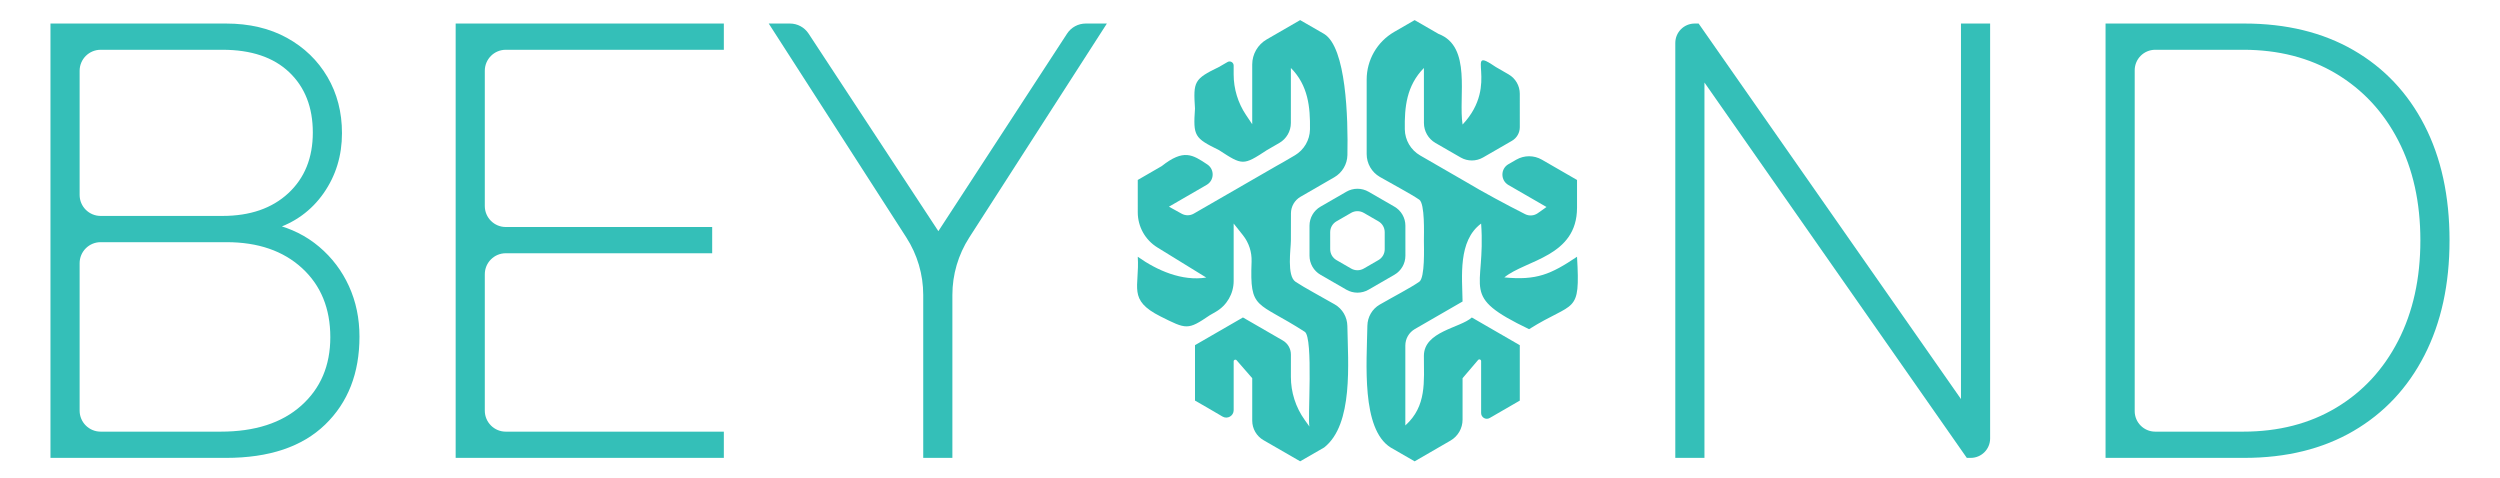
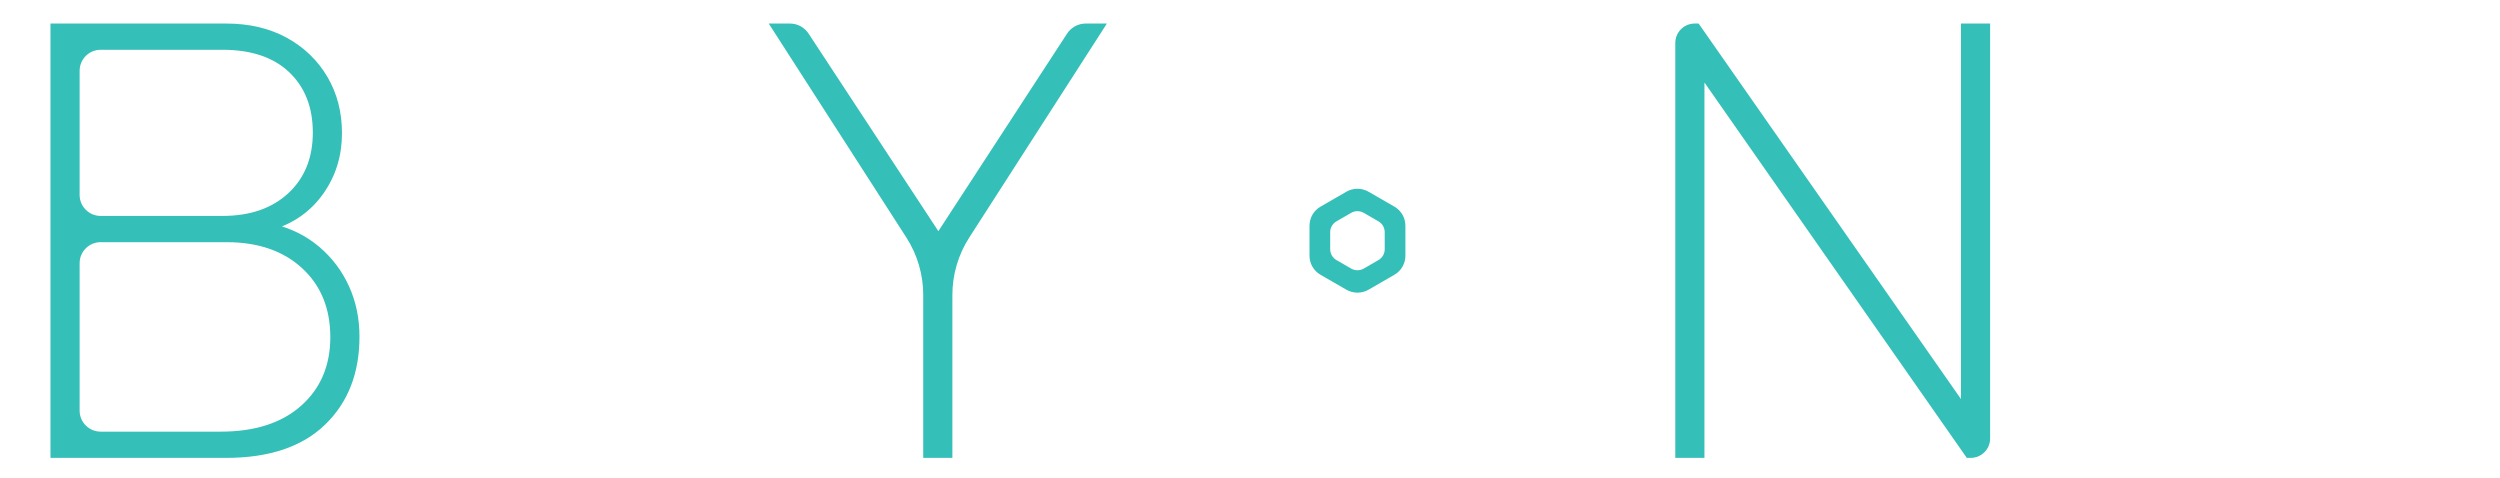
<svg xmlns="http://www.w3.org/2000/svg" version="1.1" id="Layer_1" x="0px" y="0px" viewBox="0 0 823.242 157.517" enable-background="new 0 0 823.242 157.517" xml:space="preserve">
  <g>
    <g>
      <g>
        <g>
          <path fill="#34BFB8" d="M16.621,150.778V7.751h57.786c7.68,0,14.366,1.569,20.063,4.704c5.693,3.137,10.141,7.424,13.343,12.863      c3.198,5.442,4.799,11.615,4.799,18.527c0,7.424-2.015,14.015-6.047,19.774c-4.032,5.759-9.503,9.728-16.415,11.903v-1.728      c5.76,1.41,10.751,3.906,14.975,7.488c4.224,3.585,7.488,7.904,9.792,12.959c2.303,5.058,3.456,10.592,3.456,16.607      c0,12.032-3.777,21.694-11.327,28.989c-7.554,7.295-18.431,10.943-32.637,10.943H16.621z M26.219,64.182      c0,3.824,3.1,6.923,6.923,6.923h40.113c9.086,0,16.319-2.496,21.694-7.487c5.376-4.992,8.063-11.645,8.063-19.966      c0-8.318-2.592-14.942-7.775-19.87c-5.183-4.925-12.511-7.391-21.982-7.391H33.143c-3.824,0-6.923,3.1-6.923,6.923V64.182z       M26.219,135.216c0,3.824,3.1,6.923,6.923,6.923h39.537c11.261,0,20.092-2.847,26.493-8.543      c6.399-5.693,9.599-13.214,9.599-22.558c0-9.47-3.105-17.053-9.311-22.75c-6.21-5.694-14.495-8.543-24.862-8.543H33.143      c-3.824,0-6.923,3.1-6.923,6.923V135.216z" />
-           <path fill="#34BFB8" d="M150.047,150.778V7.751h88.311v8.639h-71.806c-3.814,0-6.907,3.092-6.907,6.907v44.549      c0,3.814,3.092,6.907,6.907,6.907h67.966v8.639h-67.966c-3.814,0-6.907,3.092-6.907,6.907v44.934      c0,3.814,3.092,6.907,6.907,6.907h71.806v8.639H150.047z" />
          <path fill="#34BFB8" d="M304.017,150.778V97.12c0-6.707-1.929-13.272-5.557-18.912L253.141,7.751h6.99      c2.467,0,4.769,1.242,6.124,3.304l45.25,68.881h-4.991l44.867-68.858c1.352-2.075,3.662-3.327,6.139-3.327h6.972l-45.318,70.458      c-3.628,5.64-5.557,12.205-5.557,18.912v53.658H304.017z" />
          <path fill="#34BFB8" d="M551.671,150.778V14.142c0-3.53,2.861-6.391,6.391-6.391h1.288l89.464,128.052h-3.071V7.751h9.599      v136.636c0,3.53-2.861,6.391-6.391,6.391h-1.289l-90.04-128.82h3.648v128.82H551.671z" />
-           <path fill="#34BFB8" d="M693.352,150.778V7.751h45.691c13.822,0,25.789,2.913,35.901,8.735      c10.109,5.826,17.917,14.081,23.422,24.766c5.502,10.688,8.255,23.325,8.255,37.916c0,14.465-2.753,27.07-8.255,37.821      c-5.505,10.751-13.313,19.072-23.422,24.958c-10.112,5.888-22.078,8.831-35.901,8.831H693.352z M702.95,135.377      c0,3.735,3.027,6.762,6.762,6.762h28.947c11.645,0,21.854-2.622,30.622-7.872c8.765-5.246,15.58-12.604,20.446-22.078      c4.862-9.47,7.295-20.476,7.295-33.021c0-12.542-2.433-23.518-7.295-32.925c-4.866-9.407-11.681-16.732-20.446-21.982      c-8.768-5.246-18.976-7.872-30.622-7.872h-28.947c-3.735,0-6.762,3.027-6.762,6.762V135.377z" />
        </g>
      </g>
    </g>
    <g>
-       <path fill-rule="evenodd" clip-rule="evenodd" fill="#34BFB8" d="M439.542,100.249c-4.389-2.535-9.966-5.489-12.931-7.466    c-2.938-1.958-1.527-10.92-1.527-13.519c0-0.731,0.008-5.538,0.023-9.018c0.009-2.258,1.209-4.329,3.164-5.458    c3.404-1.965,7.523-4.343,11.092-6.403c2.624-1.515,4.272-4.278,4.335-7.307c0.254-12.322-0.392-35.417-7.651-39.898    c-0.015-0.009-7.9-4.561-7.912-4.561c-2.666,1.526-7.17,4.144-11.018,6.369c-2.951,1.707-4.765,4.852-4.765,8.26    c0,6.572,0,15.361,0,19.665l-2.055-3.069c-2.645-3.952-4.058-8.6-4.058-13.355v-2.905c0-1.032-1.117-1.678-2.01-1.162    c-1.33,0.768-2.831,1.635-2.83,1.635c-8.23,3.99-8.468,4.774-7.892,13.685c-0.622,9.066-0.217,9.707,7.894,13.682    c7.764,5.062,7.953,5.155,15.801,0.001l4.081-2.356c2.348-1.356,3.795-3.858,3.796-6.569c0.002-5.933,0.028-13.763,0.005-18.116    c5.693,5.725,6.396,12.905,6.29,20.19c-0.051,3.541-1.952,6.799-5.006,8.593c-2.692,1.582-5.599,3.289-6.134,3.535    c-6.272,3.592-19.53,11.303-27.138,15.653c-1.234,0.706-2.731,0.707-3.975,0.02l-4.19-2.314c0,0,7.081-4.098,12.423-7.189    c2.545-1.473,2.646-5.103,0.196-6.729c-4.856-3.222-7.744-5.176-14.997,0.553l-7.892,4.563c-0.007,2.614,0,6.757,0.003,10.669    c0.004,4.716,2.443,9.086,6.458,11.56c6.664,4.105,16.091,9.912,16.091,9.91c-7.98,1.275-16.225-2.352-22.552-6.851    c0.652,10.065-3.434,14.178,7.502,19.658c8.549,4.284,8.938,4.552,16.193-0.379l2.036-1.175c3.619-2.089,5.848-5.95,5.848-10.129    v-18.91c0,0,1.528,1.922,3.056,3.844c1.96,2.465,2.963,5.553,2.845,8.701c-0.608,16.191,1.601,12.843,17.518,23.11    c2.892,1.865,0.862,29.422,1.539,31.203l-1.576-2.205c-2.955-4.135-4.542-9.09-4.537-14.173c0.003-2.501,0.006-5.054,0.005-7.342    c-0.001-1.918-1.015-3.676-2.676-4.635c-4.176-2.411-9.945-5.753-13.118-7.576l-7.897,4.559c0,0-7.892,4.563-7.892,4.563    c-0.006,4.561,0.008,13.681,0,18.249c2.056,1.133,5.91,3.429,9.072,5.271c1.626,0.948,3.662-0.231,3.662-2.113l0-16.073    c0-0.511,0.627-0.756,0.962-0.371c1.721,1.976,5.149,5.912,5.149,5.912c0,3.585,0,9.303,0,13.982c0,2.655,1.415,5.105,3.716,6.43    c4.047,2.332,9.149,5.256,12.068,6.962c0.011-0.003,7.901-4.554,7.912-4.563c9.649-7.597,7.835-27.799,7.631-40.008    C443.629,104.408,442.08,101.714,439.542,100.249z" />
-       <path fill-rule="evenodd" clip-rule="evenodd" fill="#34BFB8" d="M519.31,84.548c-8.654,5.791-13.292,7.823-23.937,6.803    c7.041-5.776,23.937-6.803,23.937-22.966V59.26c-2.789-1.619-7.605-4.388-11.565-6.675c-2.614-1.51-5.822-1.51-8.439-0.005    c-0.839,0.482-1.713,0.985-2.58,1.483c-2.645,1.521-2.647,5.335-0.005,6.861l12.537,7.237l-2.86,2.033    c-1.227,0.872-2.824,1.005-4.169,0.329c-5.836-2.931-14.382-7.541-19.07-10.382c-4.041-2.33-10.322-5.96-15.512-8.957    c-3.076-1.776-4.989-5.036-5.046-8.588c-0.117-7.318,0.543-14.354,6.286-20.212c-0.02,4.402,0.013,12.203,0.011,18.121    c-0.001,2.709,1.445,5.211,3.792,6.566c2.016,1.164,4.079,2.355,4.079,2.355c0.999,0.597,2.652,1.534,4.256,2.446    c2.28,1.296,5.071,1.289,7.343-0.022c3.025-1.745,6.644-3.83,9.502-5.481c1.612-0.931,2.595-2.635,2.595-4.497    c0-3.311-0.004-7.502-0.004-11.006c0-2.631-1.403-5.059-3.682-6.374c-2.057-1.188-4.21-2.431-4.211-2.431    c-10.989-7.512,1.769,5.429-10.949,18.95c-1.425-9.246,3.085-25.702-7.883-29.83l-7.9-4.561c-1.718,0.982-4.185,2.41-6.75,3.895    c-5.598,3.241-9.046,9.22-9.046,15.689v24.532c0,3.101,1.65,5.964,4.335,7.514c4.398,2.54,10.027,5.483,12.983,7.497    c1.9,1.294,1.528,11.293,1.528,13.518c0,2.168,0.406,12.182-1.529,13.519c-2.96,2.045-8.622,4.974-13.024,7.519    c-2.493,1.441-4.01,4.089-4.059,6.968c-0.207,12.216-2.045,33.965,7.647,40.079c0.016,0.01,7.901,4.561,7.913,4.561    c2.851-1.631,7.802-4.511,11.806-6.825c2.466-1.425,3.977-4.046,3.977-6.894c0-4.617,0-10.186,0-13.656l5.109-5.993    c0.344-0.403,1.003-0.16,1.003,0.37v17.107c0,1.444,1.564,2.347,2.815,1.625l2.026-1.171c0,0,7.892-4.563,7.892-4.563    c0.006-4.533-0.008-13.719,0-18.248c-3.932-2.261-11.86-6.86-15.79-9.123c-3.856,3.486-15.789,4.544-15.789,12.641    c0,8.493,0.982,16.538-6.111,22.91c0-1.332,0-18.585,0-26.308c0-2.25,1.192-4.312,3.141-5.438    c5.023-2.9,11.624-6.715,15.705-9.067c-0.116-8.106-1.577-19.965,6.111-25.665c1.627,22.353-7.477,23.6,15.794,34.777    C518.539,98.94,520.427,103.913,519.31,84.548z" />
      <path fill-rule="evenodd" clip-rule="evenodd" fill="#34BFB8" d="M454.899,92.946l4.278-2.47c2.239-1.293,3.618-3.681,3.617-6.267    c-0.001-3.112-0.003-6.783-0.003-9.895c0-2.585-1.379-4.973-3.619-6.265c-2.678-1.545-5.834-3.364-8.516-4.913    c-2.263-1.306-5.049-1.305-7.312,0.001l-4.235,2.445l-4.278,2.47c-2.239,1.293-3.618,3.681-3.618,6.267    c0.001,3.112,0.003,6.784,0.003,9.896c0,2.585,1.379,4.973,3.618,6.265c2.678,1.545,5.834,3.365,8.515,4.913    c2.263,1.307,5.05,1.306,7.313-0.001L454.899,92.946z M444.927,88.435c-1.525-0.88-3.319-1.915-4.842-2.794    c-1.273-0.735-2.057-2.092-2.057-3.562c0-1.77-0.001-3.857-0.002-5.627c0-1.47,0.784-2.829,2.057-3.564l2.433-1.404l2.408-1.391    c1.287-0.743,2.871-0.743,4.158-0.001c1.525,0.88,3.32,1.915,4.842,2.793c1.273,0.735,2.057,2.093,2.058,3.562    c0,1.77,0.001,3.857,0.002,5.627c0,1.47-0.784,2.828-2.057,3.564l-2.433,1.405l-2.408,1.391    C447.799,89.178,446.214,89.178,444.927,88.435z" />
    </g>
  </g>
</svg>